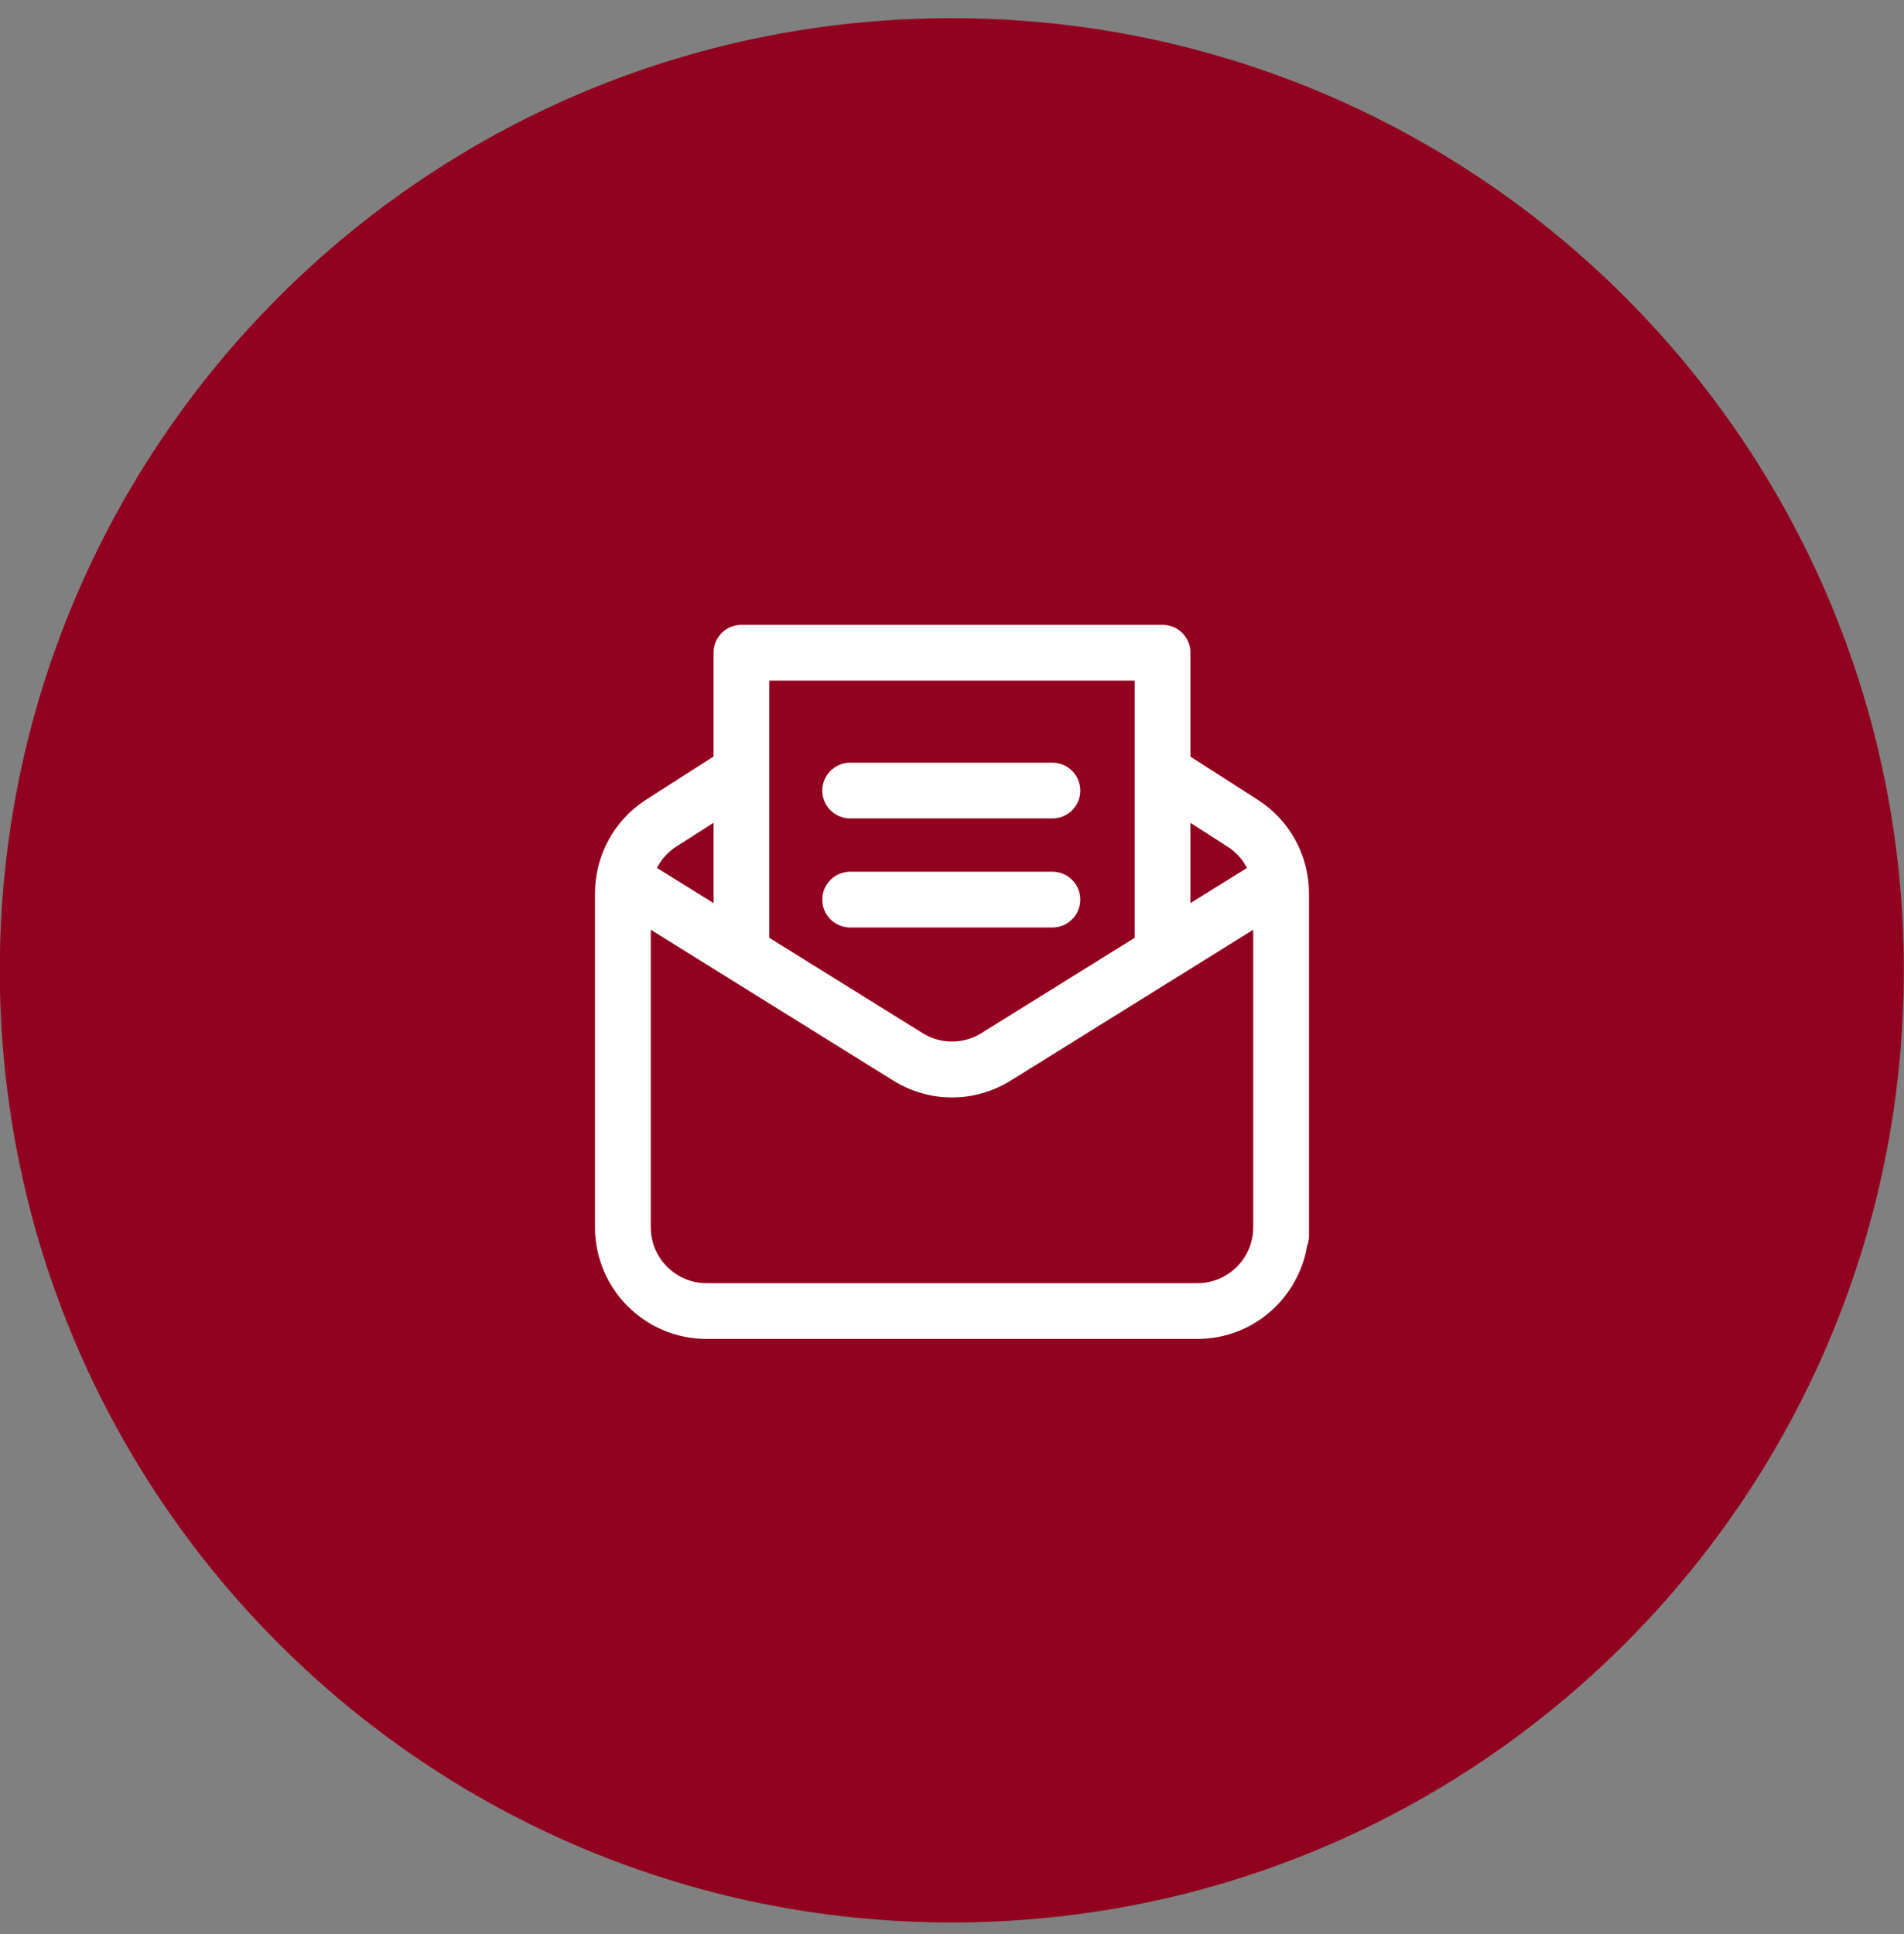
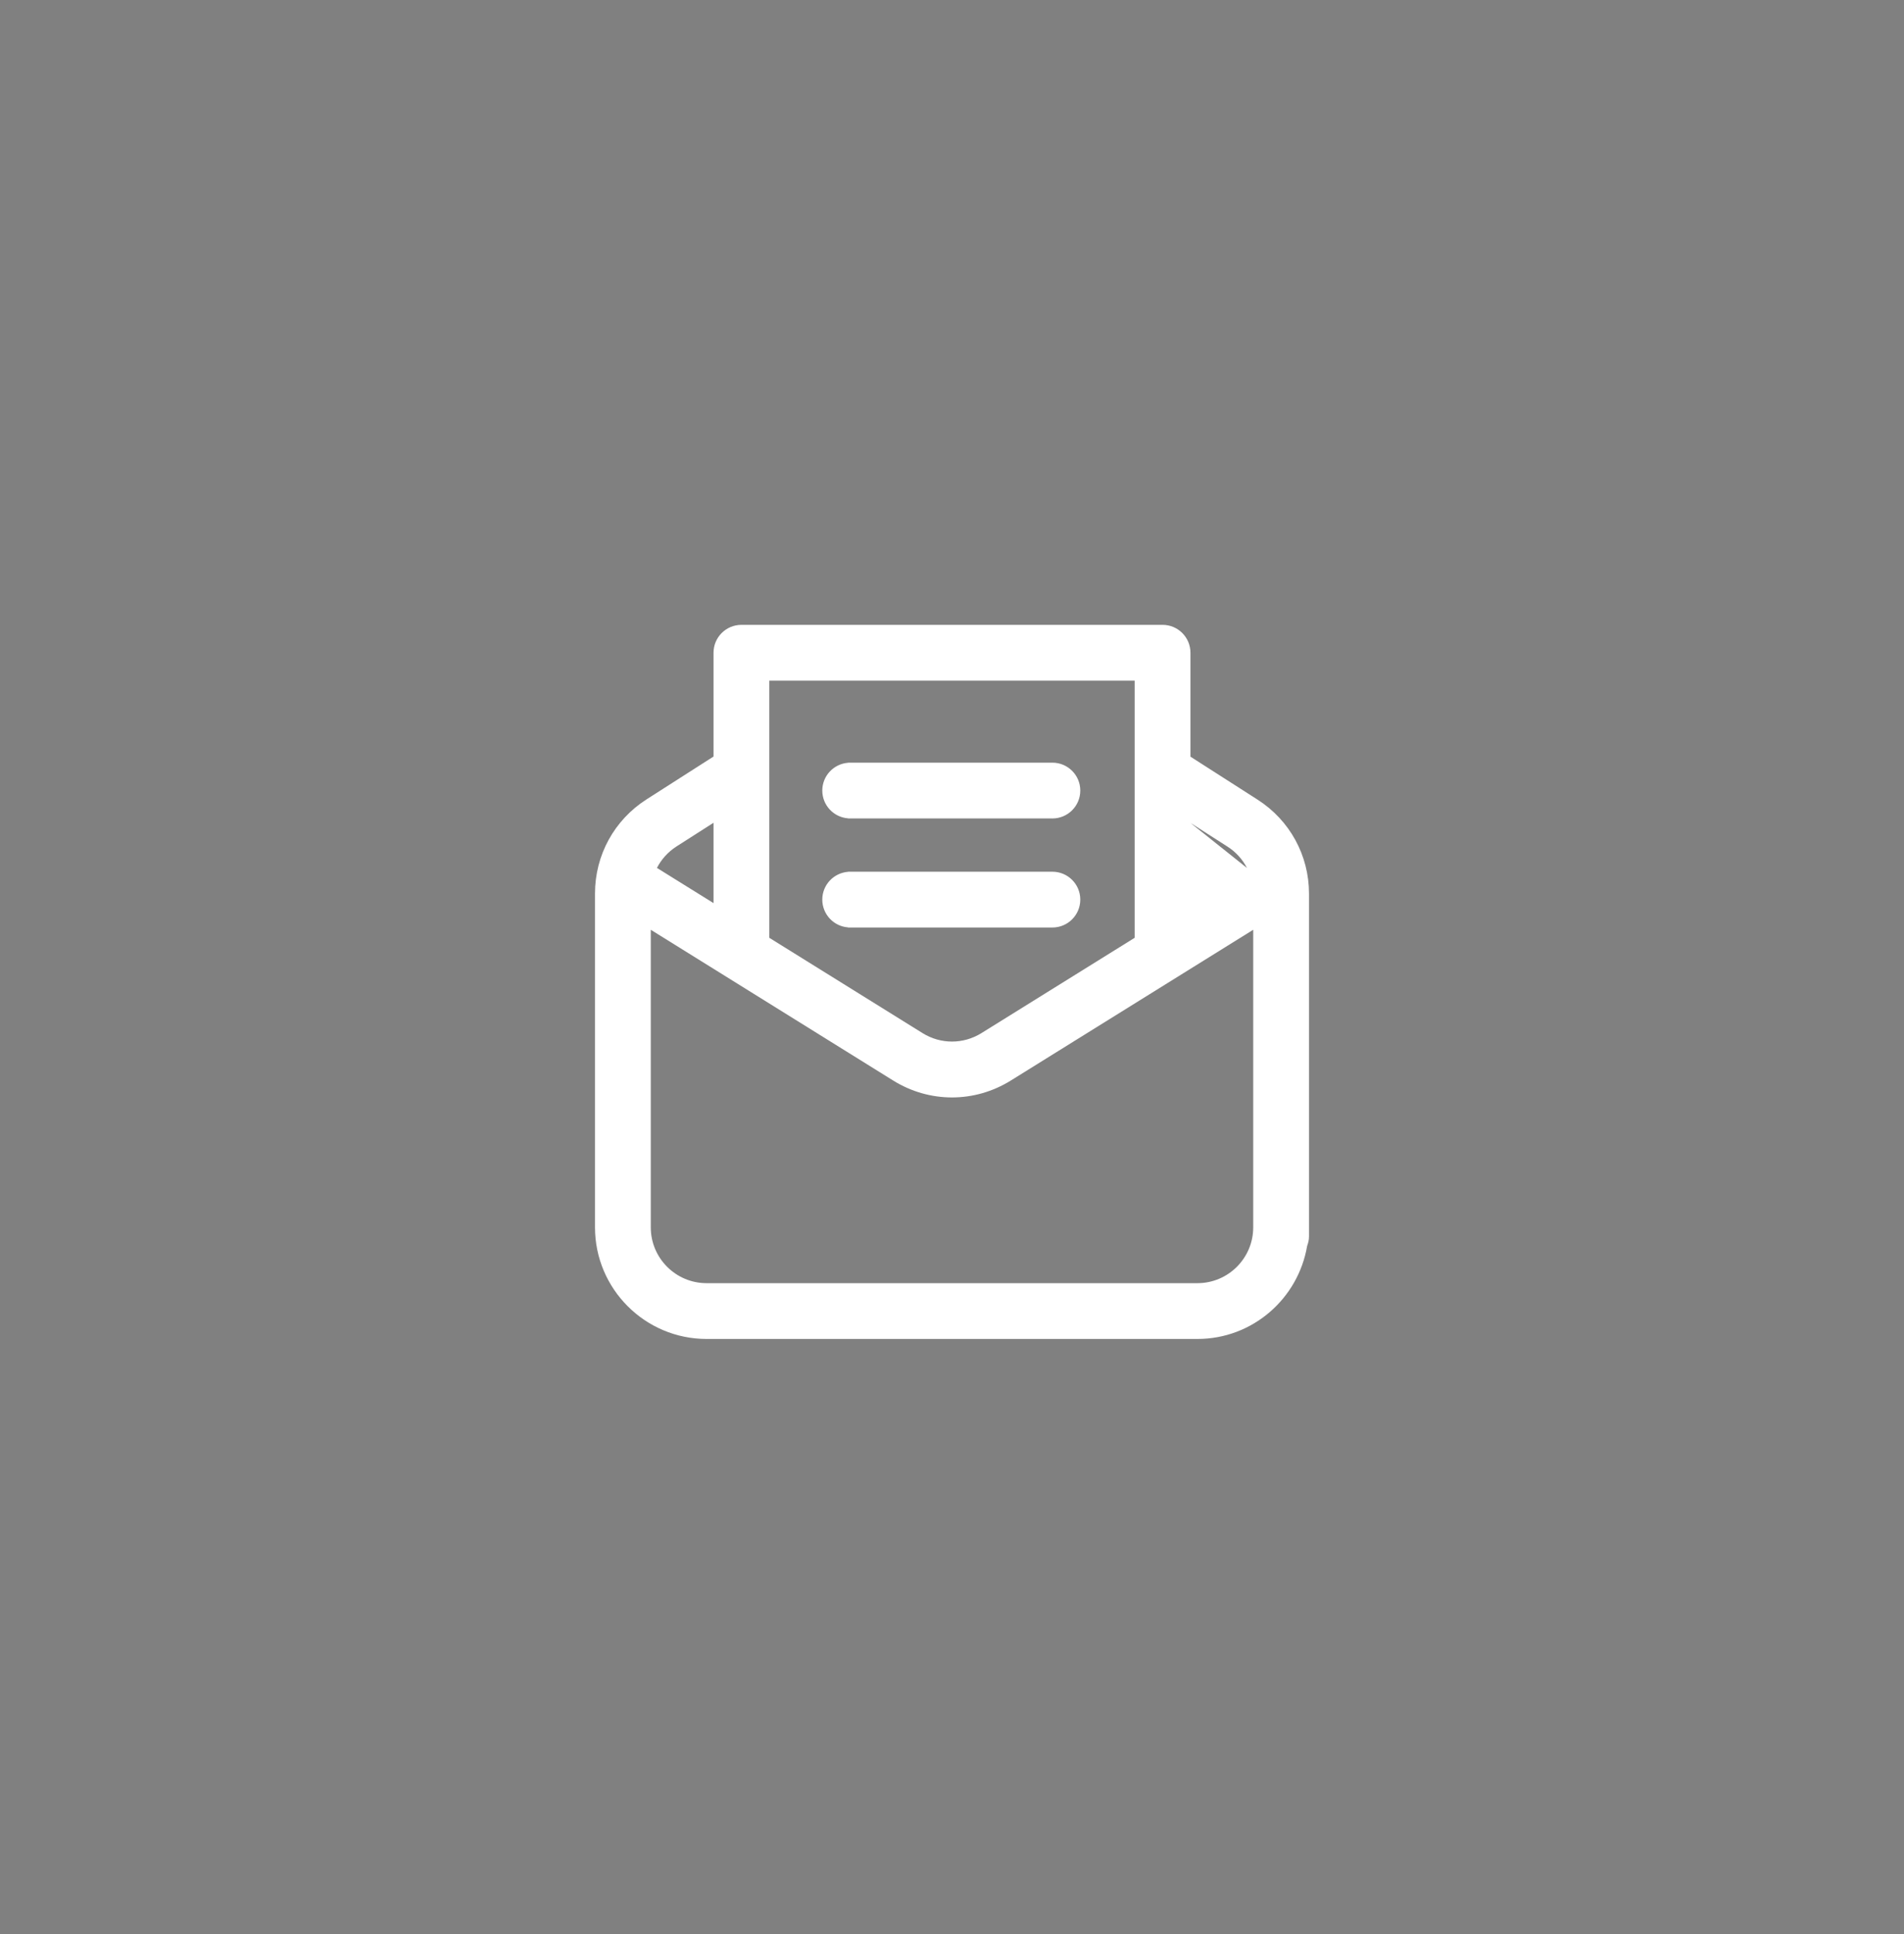
<svg xmlns="http://www.w3.org/2000/svg" width="64px" height="65px" viewBox="0 0 64 65">
  <rect x="0" y="0" width="64" height="65" fill="#808080" stroke="none" />
-   <path fill-rule="evenodd" fill="rgb(145, 0, 30)" d="M31.994,0.611 C49.668,0.611 63.994,14.938 63.994,32.610 C63.994,50.284 49.668,64.611 31.994,64.611 C14.321,64.611 -0.006,50.284 -0.006,32.610 C-0.006,14.938 14.321,0.611 31.994,0.611 Z" />
-   <path fill-rule="evenodd" fill="rgb(255, 255, 255)" d="M43.937,41.876 C43.636,43.645 42.103,45.000 40.250,45.000 L23.750,45.000 C21.682,45.000 20.000,43.318 20.000,41.250 L20.000,30.028 C20.000,28.742 20.646,27.561 21.729,26.868 L23.984,25.426 L23.984,21.937 C23.984,21.420 24.404,21.000 24.922,21.000 L39.078,21.000 C39.596,21.000 40.015,21.420 40.015,21.937 L40.015,25.430 L42.272,26.875 C43.354,27.568 44.000,28.748 44.000,30.033 L44.000,41.562 C44.000,41.674 43.972,41.777 43.937,41.876 ZM23.984,27.652 L22.739,28.448 C22.455,28.630 22.231,28.880 22.082,29.169 L23.984,30.352 L23.984,27.652 ZM38.140,22.875 L25.859,22.875 L25.859,31.518 L31.010,34.721 C31.620,35.100 32.379,35.100 32.990,34.721 L38.140,31.518 L38.140,22.875 ZM41.261,28.454 L40.015,27.656 L40.015,30.352 L41.915,29.171 C41.766,28.883 41.544,28.635 41.261,28.454 ZM42.125,31.248 L33.980,36.313 C33.369,36.693 32.685,36.883 32.000,36.883 C31.315,36.883 30.630,36.693 30.020,36.313 L21.875,31.248 L21.875,41.250 C21.875,42.284 22.716,43.125 23.750,43.125 L40.250,43.125 C41.284,43.125 42.125,42.284 42.125,41.250 L42.125,31.248 ZM28.507,31.172 L28.507,31.168 C28.022,31.132 27.640,30.728 27.640,30.234 C27.640,29.740 28.022,29.337 28.507,29.300 L28.507,29.297 L35.364,29.297 L35.364,29.297 C35.368,29.297 35.371,29.297 35.375,29.297 C35.893,29.297 36.312,29.716 36.312,30.234 C36.312,30.752 35.893,31.172 35.375,31.172 C35.371,31.172 35.368,31.171 35.364,31.171 L35.364,31.172 L28.507,31.172 ZM35.375,27.507 C35.371,27.507 35.368,27.506 35.364,27.506 L35.364,27.507 L28.507,27.507 L28.507,27.503 C28.022,27.467 27.640,27.063 27.640,26.569 C27.640,26.076 28.022,25.672 28.507,25.635 L28.507,25.632 L35.364,25.632 L35.364,25.632 C35.368,25.632 35.371,25.632 35.375,25.632 C35.893,25.632 36.312,26.052 36.312,26.569 C36.312,27.087 35.893,27.507 35.375,27.507 Z" />
+   <path fill-rule="evenodd" fill="rgb(255, 255, 255)" d="M43.937,41.876 C43.636,43.645 42.103,45.000 40.250,45.000 L23.750,45.000 C21.682,45.000 20.000,43.318 20.000,41.250 L20.000,30.028 C20.000,28.742 20.646,27.561 21.729,26.868 L23.984,25.426 L23.984,21.937 C23.984,21.420 24.404,21.000 24.922,21.000 L39.078,21.000 C39.596,21.000 40.015,21.420 40.015,21.937 L40.015,25.430 L42.272,26.875 C43.354,27.568 44.000,28.748 44.000,30.033 L44.000,41.562 C44.000,41.674 43.972,41.777 43.937,41.876 ZM23.984,27.652 L22.739,28.448 C22.455,28.630 22.231,28.880 22.082,29.169 L23.984,30.352 L23.984,27.652 ZM38.140,22.875 L25.859,22.875 L25.859,31.518 L31.010,34.721 C31.620,35.100 32.379,35.100 32.990,34.721 L38.140,31.518 L38.140,22.875 ZM41.261,28.454 L40.015,27.656 L41.915,29.171 C41.766,28.883 41.544,28.635 41.261,28.454 ZM42.125,31.248 L33.980,36.313 C33.369,36.693 32.685,36.883 32.000,36.883 C31.315,36.883 30.630,36.693 30.020,36.313 L21.875,31.248 L21.875,41.250 C21.875,42.284 22.716,43.125 23.750,43.125 L40.250,43.125 C41.284,43.125 42.125,42.284 42.125,41.250 L42.125,31.248 ZM28.507,31.172 L28.507,31.168 C28.022,31.132 27.640,30.728 27.640,30.234 C27.640,29.740 28.022,29.337 28.507,29.300 L28.507,29.297 L35.364,29.297 L35.364,29.297 C35.368,29.297 35.371,29.297 35.375,29.297 C35.893,29.297 36.312,29.716 36.312,30.234 C36.312,30.752 35.893,31.172 35.375,31.172 C35.371,31.172 35.368,31.171 35.364,31.171 L35.364,31.172 L28.507,31.172 ZM35.375,27.507 C35.371,27.507 35.368,27.506 35.364,27.506 L35.364,27.507 L28.507,27.507 L28.507,27.503 C28.022,27.467 27.640,27.063 27.640,26.569 C27.640,26.076 28.022,25.672 28.507,25.635 L28.507,25.632 L35.364,25.632 L35.364,25.632 C35.368,25.632 35.371,25.632 35.375,25.632 C35.893,25.632 36.312,26.052 36.312,26.569 C36.312,27.087 35.893,27.507 35.375,27.507 Z" />
</svg>